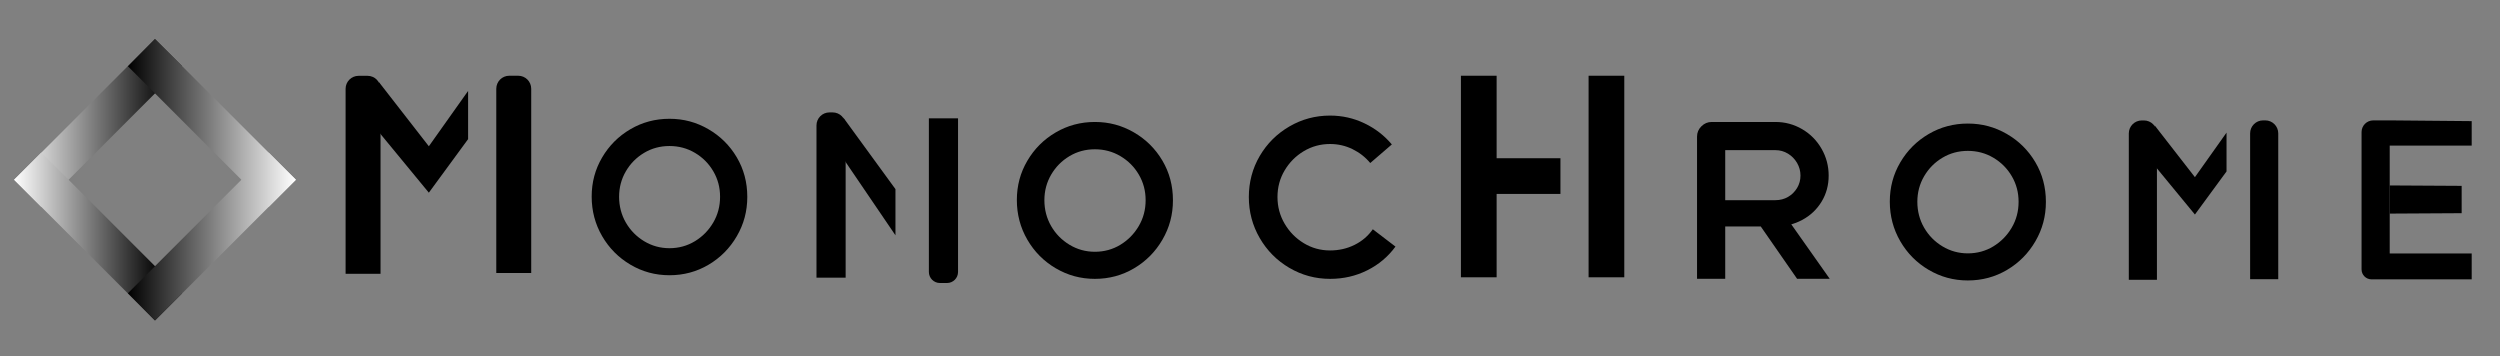
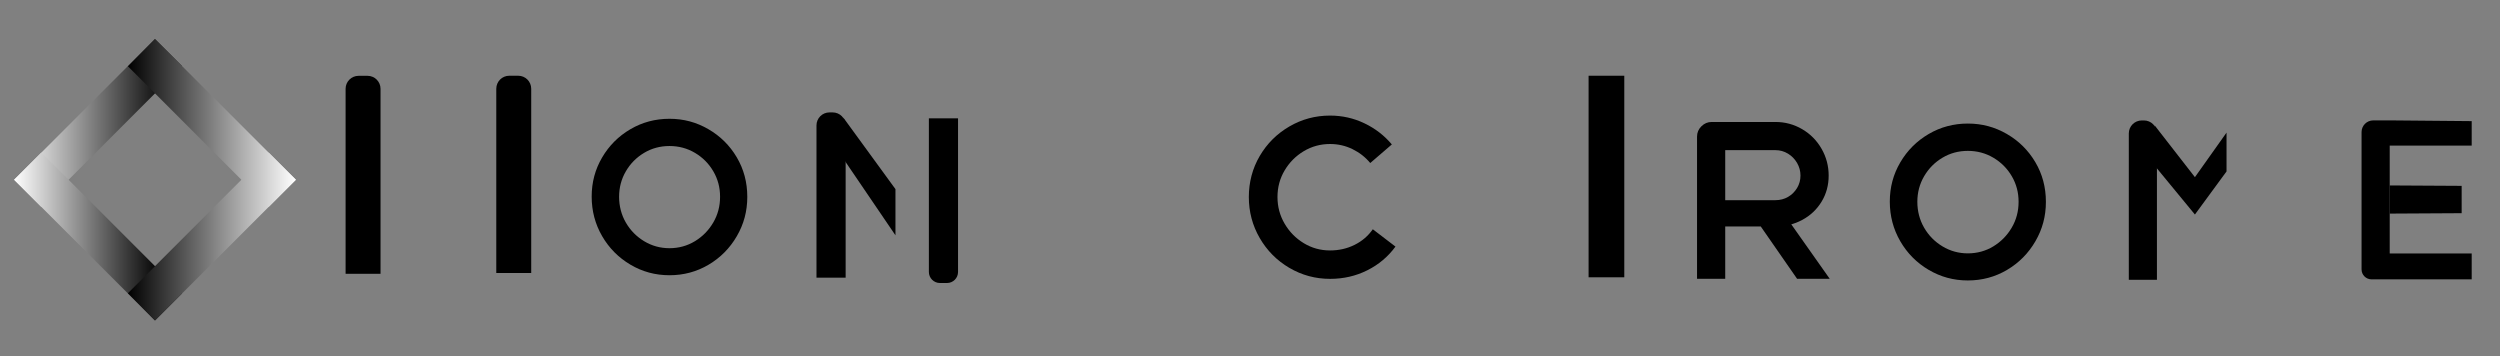
<svg xmlns="http://www.w3.org/2000/svg" xmlns:xlink="http://www.w3.org/1999/xlink" id="a" width="1568" height="223.5" viewBox="0 0 1568 223.5">
  <rect x="0" y="0" width="1568" height="223.5" fill="#808080" stroke="none" />
  <defs>
    <style>.g{fill:#000;}.g,.h,.i,.j,.k{stroke-width:0px;}.h{fill:url(#b);}.i{fill:url(#c);}.j{fill:url(#e);}.k{fill:url(#d);}</style>
    <linearGradient id="b" x1="8.89" y1="77.17" x2="114.23" y2="77.17" gradientTransform="translate(72.6 -20.93) rotate(45)" gradientUnits="userSpaceOnUse">
      <stop offset="0" stop-color="#fff" />
      <stop offset=".31" stop-color="#aaa" />
      <stop offset=".92" stop-color="#000" />
    </linearGradient>
    <linearGradient id="c" x1="8.89" y1="148.32" x2="114.23" y2="148.32" gradientTransform="translate(122.91 -.09) rotate(45)" gradientUnits="userSpaceOnUse">
      <stop offset="0" stop-color="#fff" />
      <stop offset=".87" stop-color="#000" />
    </linearGradient>
    <linearGradient id="d" x1="-1336.11" y1="905.68" x2="-1230.78" y2="905.68" gradientTransform="translate(-1415.07 -118.8) rotate(-135)" gradientUnits="userSpaceOnUse">
      <stop offset="0" stop-color="#fff" />
      <stop offset="1" stop-color="#000" />
    </linearGradient>
    <linearGradient id="e" x1="-1336.11" y1="976.83" x2="-1230.78" y2="976.83" gradientTransform="translate(-1465.38 -139.64) rotate(-135)" xlink:href="#d" />
  </defs>
  <rect class="h" x="-.86" y="65.1" width="124.83" height="24.13" transform="translate(-36.54 66.13) rotate(-45)" />
  <rect class="i" x="49.49" y="85.91" width="24.13" height="124.83" transform="translate(-86.85 86.97) rotate(-45)" />
  <rect class="k" x="70.46" y="136.26" width="124.83" height="24.13" transform="translate(-65.96 137.4) rotate(-45)" />
  <rect class="j" x="120.81" y="14.75" width="24.13" height="124.83" transform="translate(-15.65 116.56) rotate(-45)" />
  <path class="g" d="M1067.11,79.23c1.82-1.82,3.97-2.73,6.45-2.73h40.02c6.03,0,11.61,1.51,16.75,4.52,5.14,3.01,9.19,7.11,12.16,12.3,2.97,5.18,4.45,10.79,4.45,16.82s-1.49,11.48-4.45,16.35c-2.97,4.88-7,8.69-12.1,11.43-5.1,2.75-10.7,4.12-16.82,4.12h-34.3v-16.49h34.3c2.93,0,5.56-.69,7.91-2.06,2.35-1.37,4.23-3.23,5.65-5.58,1.42-2.35,2.13-4.94,2.13-7.78s-.71-5.47-2.13-7.91c-1.42-2.44-3.32-4.39-5.72-5.85-2.39-1.46-5.01-2.19-7.84-2.19h-36.16l4.65-4.65v85.35h-17.68v-89.21c0-2.48.91-4.63,2.73-6.45ZM1101.48,137.92l13.96-8.64,32.17,45.6h-20.47l-25.66-36.96Z" />
  <path class="g" d="M395.44,166.01c-7.49-4.41-13.42-10.38-17.79-17.92-4.37-7.53-6.55-15.8-6.55-24.79s2.18-17.08,6.55-24.53c4.37-7.45,10.27-13.36,17.72-17.72,7.45-4.37,15.63-6.55,24.53-6.55s16.85,2.16,24.34,6.49c7.49,4.32,13.44,10.21,17.85,17.66,4.41,7.45,6.61,15.71,6.61,24.79s-2.18,17.13-6.55,24.66c-4.37,7.54-10.28,13.51-17.72,17.92-7.45,4.41-15.63,6.61-24.53,6.61s-16.98-2.2-24.47-6.61ZM435.83,151.3c4.79-2.91,8.63-6.81,11.5-11.69,2.87-4.88,4.3-10.27,4.3-16.18s-1.41-11.15-4.24-15.99c-2.83-4.84-6.66-8.69-11.5-11.56-4.84-2.87-10.17-4.3-15.99-4.3s-11.13,1.43-15.93,4.3c-4.8,2.87-8.61,6.72-11.43,11.56-2.83,4.84-4.24,10.17-4.24,15.99s1.41,11.3,4.24,16.18c2.83,4.88,6.66,8.78,11.49,11.69,4.84,2.91,10.12,4.37,15.86,4.37s11.13-1.45,15.93-4.37Z" />
-   <path class="g" d="M662.18,168.28c-7.52-4.42-13.46-10.41-17.84-17.97-4.38-7.56-6.57-15.84-6.57-24.86s2.19-17.13,6.57-24.6c4.38-7.47,10.3-13.4,17.78-17.78s15.67-6.57,24.6-6.57,16.89,2.17,24.41,6.5c7.51,4.34,13.48,10.24,17.91,17.71,4.42,7.47,6.63,15.76,6.63,24.86s-2.19,17.18-6.57,24.73c-4.38,7.56-10.31,13.55-17.78,17.97-7.47,4.42-15.67,6.63-24.6,6.63s-17.02-2.21-24.54-6.63ZM702.69,153.53c4.81-2.92,8.65-6.83,11.53-11.72,2.88-4.89,4.32-10.3,4.32-16.23s-1.42-11.18-4.25-16.04c-2.83-4.85-6.68-8.71-11.53-11.59-4.85-2.88-10.2-4.32-16.04-4.32s-11.16,1.44-15.97,4.32c-4.81,2.88-8.63,6.74-11.46,11.59-2.83,4.85-4.25,10.2-4.25,16.04s1.42,11.34,4.25,16.23c2.83,4.9,6.68,8.8,11.53,11.72,4.85,2.92,10.15,4.38,15.91,4.38s11.16-1.46,15.97-4.38Z" />
  <path class="g" d="M808.68,168.01c-7.82-4.6-14.01-10.83-18.57-18.7-4.56-7.86-6.84-16.44-6.84-25.74s2.28-17.96,6.84-25.74c4.56-7.77,10.75-13.94,18.57-18.5,7.82-4.56,16.33-6.84,25.54-6.84,7.59,0,14.77,1.61,21.51,4.83,6.75,3.22,12.49,7.64,17.23,13.27l-13.54,11.66c-3.04-3.66-6.75-6.57-11.13-8.71-4.38-2.14-9.07-3.22-14.07-3.22-5.99,0-11.48,1.5-16.49,4.49-5.01,3-9,7.02-12,12.06-3,5.05-4.49,10.61-4.49,16.69s1.5,11.66,4.49,16.76c2.99,5.09,6.99,9.16,12,12.2,5,3.04,10.5,4.56,16.49,4.56,5.54,0,10.66-1.16,15.35-3.49,4.69-2.32,8.51-5.58,11.46-9.79l14.21,10.86c-4.65,6.35-10.55,11.31-17.69,14.88-7.15,3.58-14.92,5.36-23.32,5.36-9.21,0-17.72-2.3-25.54-6.9Z" />
  <path class="g" d="M1209.7,169.28c-7.52-4.42-13.46-10.41-17.84-17.97-4.38-7.56-6.57-15.84-6.57-24.86s2.19-17.13,6.57-24.6c4.38-7.47,10.3-13.4,17.78-17.78,7.47-4.38,15.67-6.57,24.6-6.57s16.89,2.17,24.41,6.5c7.51,4.34,13.48,10.24,17.91,17.71,4.42,7.47,6.63,15.76,6.63,24.86s-2.19,17.18-6.57,24.73c-4.38,7.56-10.31,13.55-17.78,17.97-7.47,4.42-15.67,6.63-24.6,6.63s-17.02-2.21-24.54-6.63ZM1250.21,154.53c4.81-2.92,8.65-6.83,11.53-11.72,2.88-4.89,4.32-10.3,4.32-16.23s-1.42-11.18-4.25-16.04c-2.83-4.85-6.68-8.71-11.53-11.59-4.85-2.88-10.2-4.32-16.04-4.32s-11.16,1.44-15.97,4.32c-4.81,2.88-8.63,6.74-11.46,11.59-2.83,4.85-4.25,10.2-4.25,16.04s1.42,11.34,4.25,16.23c2.83,4.9,6.68,8.8,11.53,11.72,4.85,2.92,10.15,4.38,15.91,4.38s11.16-1.46,15.97-4.38Z" />
  <path class="g" d="M224.9,47.55h5.63c4.49,0,8.14,3.65,8.14,8.14v116.02h-21.91V55.69c0-4.49,3.65-8.14,8.14-8.14Z" />
  <path class="g" d="M319.41,47.5h5.63c4.49,0,8.14,3.65,8.14,8.14v115.58h-21.91V55.64c0-4.49,3.65-8.14,8.14-8.14Z" />
  <path class="g" d="M582.59,74.2h18.29v96.4c0,3.81-3.09,6.9-6.9,6.9h-4.46c-3.83,0-6.93-3.11-6.93-6.93v-96.37h0Z" />
-   <rect class="g" x="916.29" y="47.5" width="22.39" height="126.42" />
-   <rect class="g" x="943.9" y="86.83" width="22.39" height="47.23" transform="translate(1065.54 -844.66) rotate(90)" />
  <polygon class="g" points="1543.95 116.57 1543.95 133.71 1498.84 133.97 1498.84 116.31 1543.95 116.57" />
  <rect class="g" x="996.36" y="47.5" width="22.39" height="126.42" />
-   <polyline class="g" points="237.62 51.44 268.97 91.74 293.59 57.04 293.59 57.04 293.59 87.27 268.97 120.85 237.62 82.79" />
  <path class="g" d="M1343.33,75.54h1.36c4.49,0,8.14,3.65,8.14,8.14v91.82h-17.64v-91.82c0-4.49,3.65-8.14,8.14-8.14Z" />
-   <path class="g" d="M1419.42,75.5h1.36c4.49,0,8.14,3.65,8.14,8.14v91.47h-17.64v-91.47c0-4.49,3.65-8.14,8.14-8.14Z" />
  <path class="g" d="M1488.52,75.5h10.31l51.42.47v15.34h-51.42v67.66h51.42v16.24h-62.83c-3.45,0-6.25-2.8-6.25-6.25v-86.11c0-4.06,3.29-7.34,7.34-7.34Z" />
  <polyline class="g" points="1351.42 78.68 1376.65 111.12 1396.48 83.18 1396.48 83.18 1396.48 107.52 1376.65 134.55 1351.42 103.91" />
  <path class="g" d="M520.24,70.5h2.01c4.49,0,8.14,3.65,8.14,8.14v95.53h-18.29v-95.53c0-4.49,3.65-8.14,8.14-8.14Z" />
  <polyline class="g" points="528.92 73.75 561.63 118.62 561.63 147.59 529.85 100.86" />
</svg>